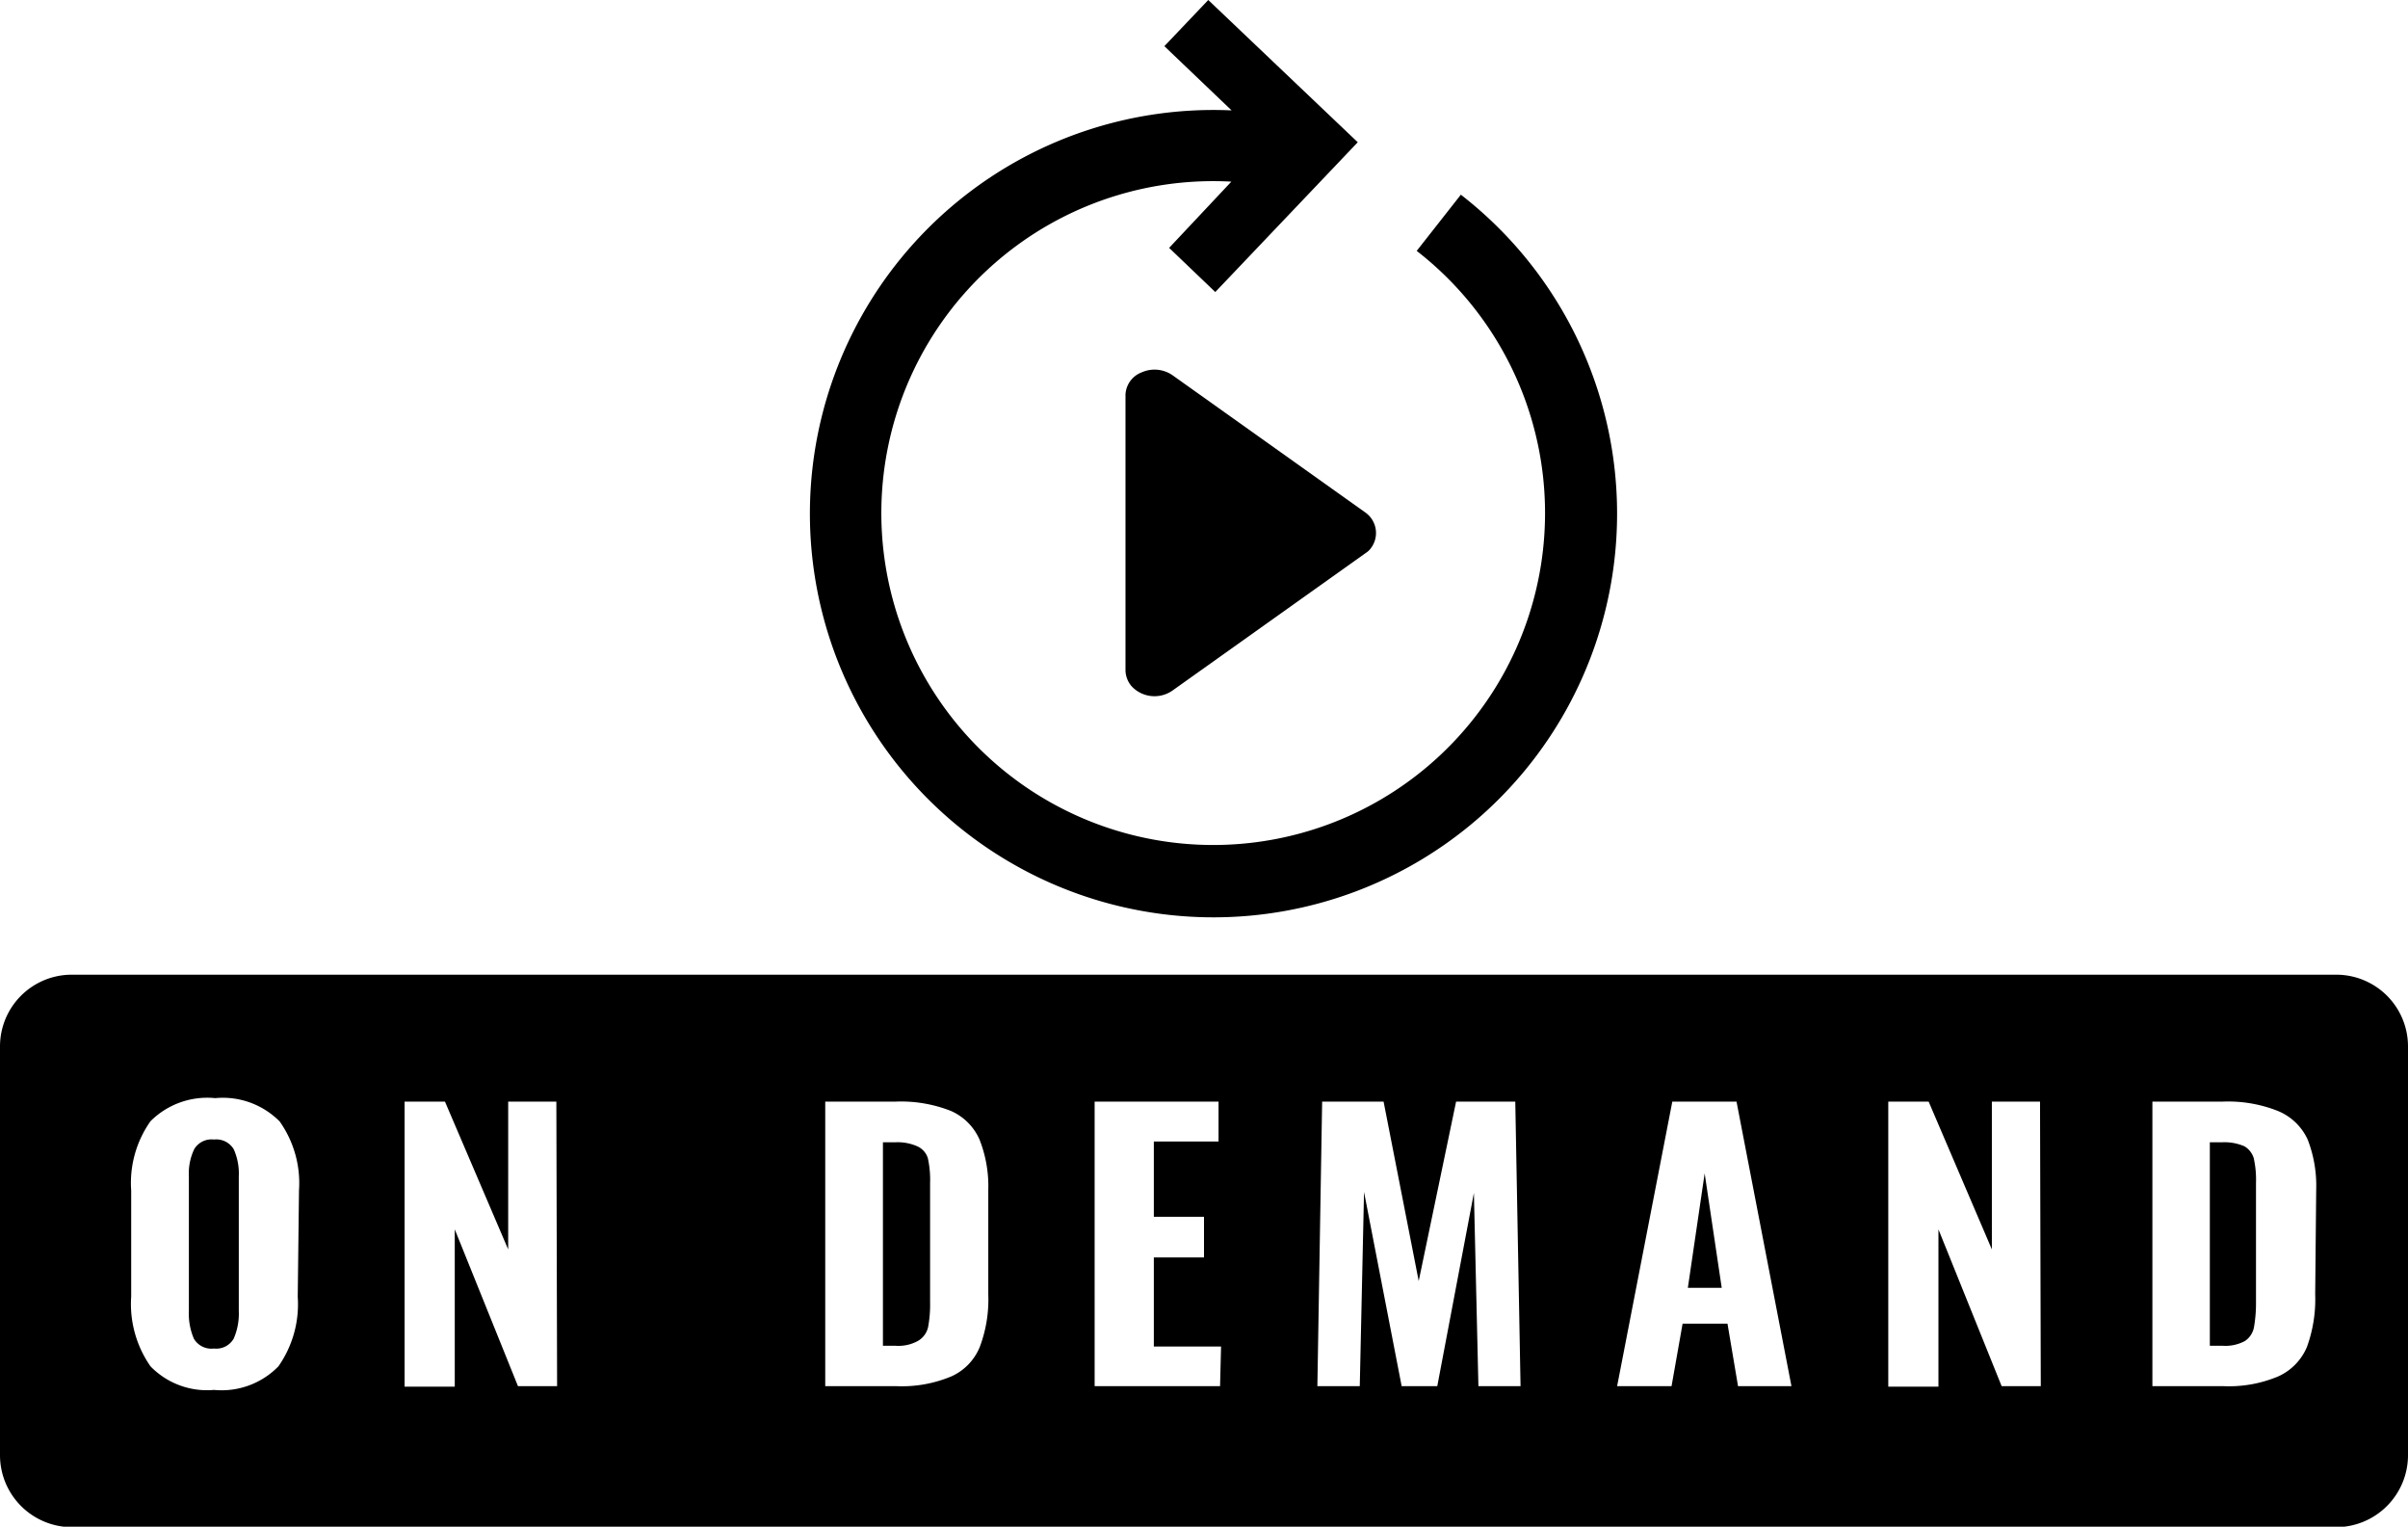
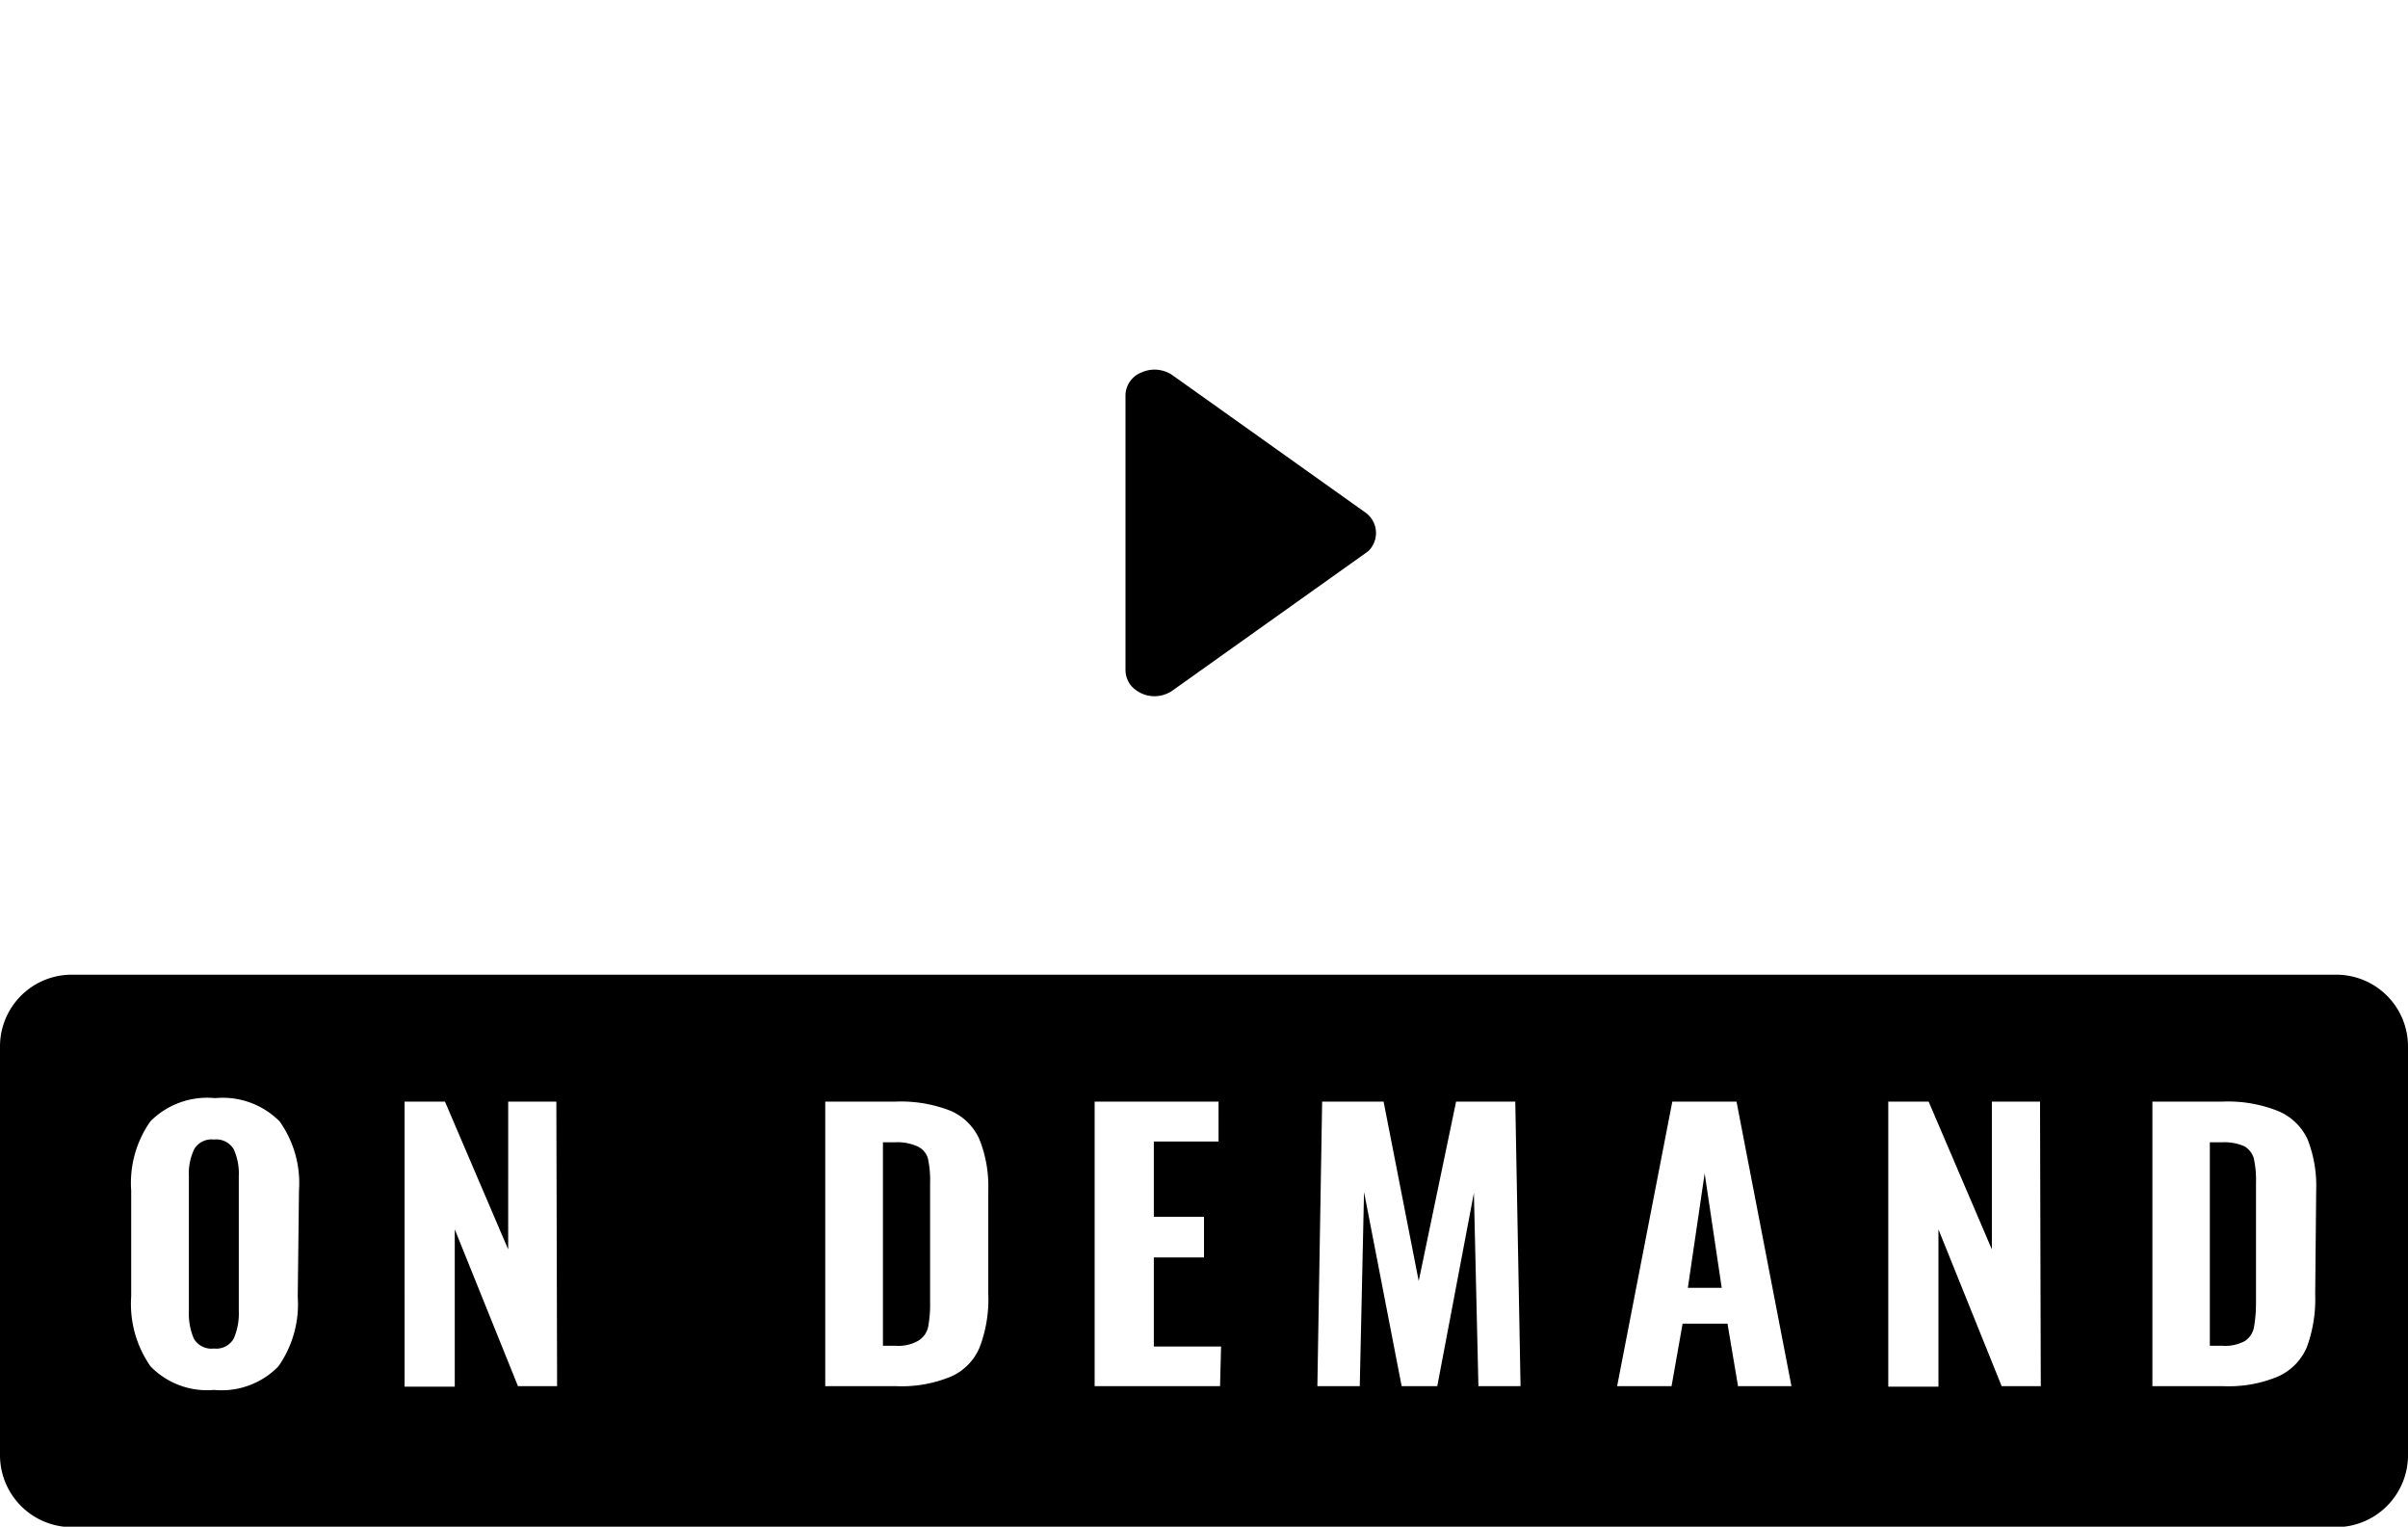
<svg xmlns="http://www.w3.org/2000/svg" id="Capa_1" data-name="Capa 1" viewBox="0 0 96 60.85">
  <g id="_002-replay" data-name=" 002-replay">
-     <path id="Trazado_4477" data-name="Trazado 4477" d="M58.24,7.76,56.48,10a13.23,13.23,0,1,1-7.39-2.76L46.61,9.88l1.84,1.76,3.92-4.12h0l1.76-1.85L52.29,3.92h0L48.17,0,46.42,1.84,49.1,4.4a16.09,16.09,0,1,0,9.14,3.36Z" />
-   </g>
+     </g>
  <path id="Trazado_4480" data-name="Trazado 4480" d="M45.52,14.84a1.26,1.26,0,0,1,1.23.12l7.7,5.48a1,1,0,0,1,.18,1.44.69.69,0,0,1-.18.16l-7.7,5.48a1.25,1.25,0,0,1-1.63-.16,1,1,0,0,1-.25-.64v-11A1,1,0,0,1,45.52,14.84Z" />
  <path d="M89.48,45.69a2,2,0,0,0-.89-.16H88.1v8.11h.51a1.64,1.64,0,0,0,.89-.19.85.85,0,0,0,.36-.55,5.58,5.58,0,0,0,.08-1V47.16a4,4,0,0,0-.09-1A.84.84,0,0,0,89.48,45.69Z" />
  <polygon points="67.29 51.33 68.64 51.33 67.96 46.77 67.29 51.33" />
  <path d="M36.57,45.69a1.94,1.94,0,0,0-.88-.16H35.2v8.11h.5a1.61,1.61,0,0,0,.89-.19A.85.85,0,0,0,37,52.9a4.85,4.85,0,0,0,.08-1V47.16a4,4,0,0,0-.09-1A.77.77,0,0,0,36.57,45.69Z" />
  <path d="M93.14,38.85H2.86A2.86,2.86,0,0,0,0,41.71V58a2.87,2.87,0,0,0,2.86,2.87H93.14A2.87,2.87,0,0,0,96,58V41.71A2.86,2.86,0,0,0,93.14,38.85ZM11.87,51.69a4.31,4.31,0,0,1-.77,2.77,3.16,3.16,0,0,1-2.57.94A3.14,3.14,0,0,1,6,54.46a4.34,4.34,0,0,1-.77-2.78V47.45A4.26,4.26,0,0,1,6,44.69a3.2,3.2,0,0,1,2.58-.92,3.19,3.19,0,0,1,2.57.93,4.25,4.25,0,0,1,.77,2.75Zm10.34,3.56H20.65L18.13,49v6.27h-2V43.91h1.61l2.52,5.89V43.91h1.92ZM39.4,51.59a5.36,5.36,0,0,1-.34,2.1,2.19,2.19,0,0,1-1.13,1.17,5.1,5.1,0,0,1-2.2.39H32.9V43.91h2.77a5.43,5.43,0,0,1,2.24.37,2.22,2.22,0,0,1,1.14,1.14,5.05,5.05,0,0,1,.35,2Zm9.24,3.66h-5V43.91h4.94V45.5H46v3h2v1.62H46v3.55h2.68Zm10.3,0-.18-7.7-1.46,7.7H55.88l-1.5-7.74-.17,7.74H52.52l.19-11.34h2.45l1.4,7.15,1.49-7.15h2.36l.21,11.34Zm10.35,0-.42-2.49H67.08l-.44,2.49H64.47l2.2-11.34h2.56l2.19,11.34Zm12.07,0H79.8L77.28,49v6.27h-2V43.91h1.61l2.52,5.89V43.91h1.92ZM92.3,51.59a5.57,5.57,0,0,1-.33,2.1,2.24,2.24,0,0,1-1.14,1.17,5.07,5.07,0,0,1-2.2.39H85.81V43.91h2.77a5.38,5.38,0,0,1,2.23.37A2.24,2.24,0,0,1,92,45.42a5.07,5.07,0,0,1,.34,2Z" />
  <path d="M8.53,45.42a.8.8,0,0,0-.79.39,2.25,2.25,0,0,0-.21,1.08v5.36a2.53,2.53,0,0,0,.2,1.11.81.81,0,0,0,.8.39.8.8,0,0,0,.79-.4,2.51,2.51,0,0,0,.2-1.1V46.89a2.39,2.39,0,0,0-.2-1.08A.81.81,0,0,0,8.53,45.42Z" />
</svg>